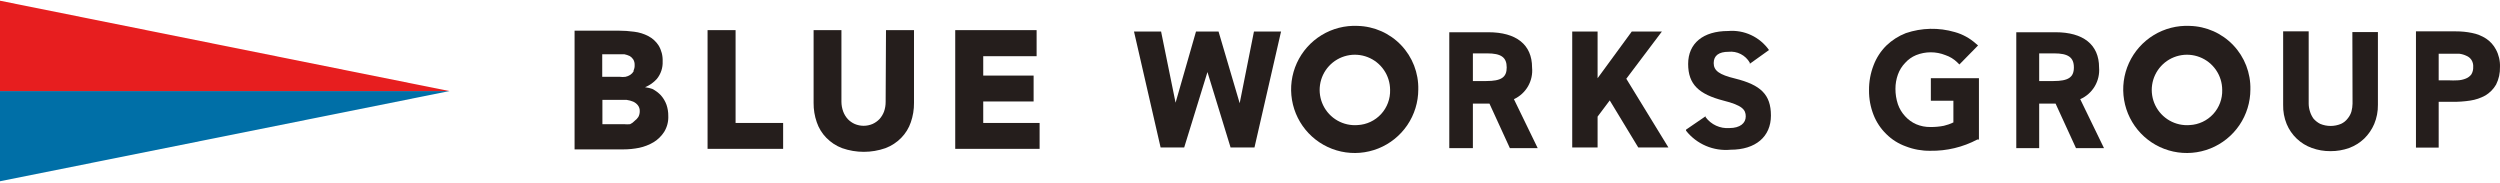
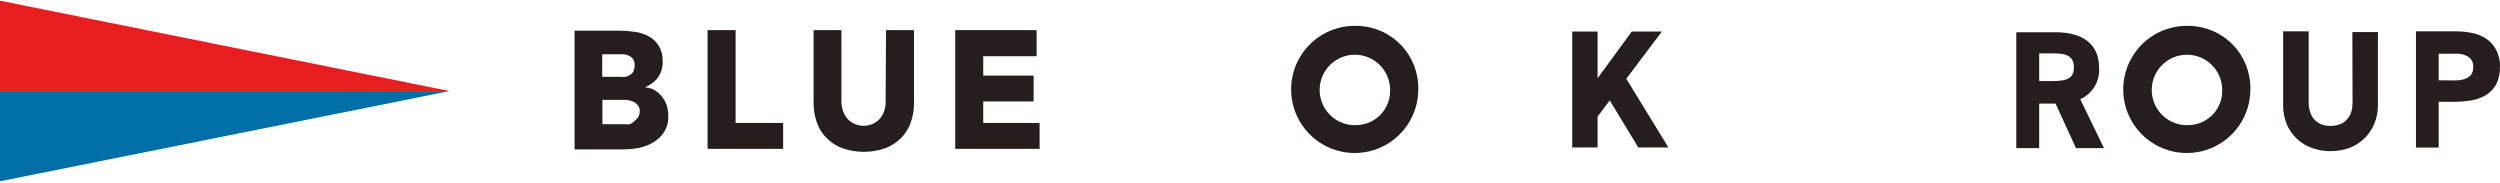
<svg xmlns="http://www.w3.org/2000/svg" width="477" height="35" viewBox="0 0 477 35" fill="none">
  <path d="M0 34.584V17.377H85.767L0 34.584Z" fill="#006FA7" />
  <path d="M0 0.137V17.378H85.767L0 0.137Z" fill="#E71E1F" />
-   <path d="M368.406 19.226H372.708V23.359C372.128 23.638 371.52 23.852 370.893 23.998C370.053 24.166 369.197 24.244 368.339 24.233C367.393 24.25 366.454 24.067 365.583 23.695C364.792 23.341 364.082 22.826 363.5 22.183C362.887 21.525 362.418 20.747 362.122 19.898C361.805 18.944 361.646 17.945 361.651 16.94C361.649 16.012 361.808 15.091 362.122 14.218C362.419 13.389 362.889 12.633 363.5 12C364.075 11.357 364.787 10.851 365.583 10.521C367.384 9.798 369.395 9.798 371.196 10.521C372.041 10.805 372.81 11.276 373.448 11.899L373.851 12.302L377.413 8.673L376.976 8.303C375.828 7.279 374.46 6.532 372.977 6.119C369.916 5.225 366.654 5.295 363.634 6.32C362.245 6.861 360.977 7.672 359.904 8.706C358.841 9.763 358.016 11.035 357.484 12.437C356.889 13.968 356.592 15.6 356.61 17.243C356.595 18.853 356.892 20.451 357.484 21.948C358.025 23.315 358.85 24.552 359.904 25.578C360.958 26.627 362.232 27.431 363.634 27.93C365.123 28.508 366.709 28.793 368.306 28.77C371.43 28.82 374.517 28.081 377.279 26.619H377.581V14.924H368.406V19.226Z" fill="#251E1C" />
  <path d="M448.865 19.764C448.858 20.263 448.79 20.759 448.664 21.242C448.524 21.734 448.283 22.192 447.958 22.587C447.625 23.035 447.186 23.393 446.681 23.628C446.047 23.894 445.368 24.03 444.681 24.03C443.994 24.03 443.315 23.894 442.681 23.628C442.194 23.378 441.761 23.036 441.404 22.62C441.107 22.2 440.88 21.735 440.732 21.242C440.579 20.764 440.5 20.265 440.497 19.764V5.984H435.624V19.999C435.594 21.253 435.823 22.5 436.296 23.662C436.734 24.717 437.388 25.668 438.216 26.455C439.044 27.242 440.027 27.848 441.102 28.233C442.243 28.647 443.45 28.852 444.664 28.838C445.878 28.848 447.084 28.643 448.227 28.233C449.29 27.839 450.262 27.233 451.083 26.451C451.9 25.658 452.551 24.709 452.999 23.662C453.483 22.503 453.724 21.255 453.705 19.999V6.119H448.832L448.865 19.764Z" fill="#251E1C" />
  <path d="M476.223 9.445C475.781 8.603 475.134 7.886 474.341 7.361C473.521 6.835 472.609 6.47 471.652 6.286C470.646 6.081 469.621 5.979 468.594 5.984H460.965V28.165H465.3V19.427H467.955C469.08 19.439 470.204 19.36 471.316 19.191C472.33 19.041 473.308 18.71 474.206 18.217C475.056 17.708 475.762 16.991 476.256 16.133C476.775 15.091 477.029 13.936 476.996 12.772C477.038 11.614 476.772 10.466 476.223 9.445ZM465.3 10.252H467.619H469.232C469.711 10.31 470.176 10.446 470.61 10.655C470.993 10.815 471.32 11.084 471.551 11.428C471.804 11.829 471.922 12.3 471.887 12.772C471.915 13.28 471.786 13.785 471.518 14.217C471.247 14.565 470.887 14.832 470.476 14.99C469.984 15.192 469.461 15.306 468.93 15.326C468.348 15.359 467.764 15.359 467.182 15.326H465.3V10.252Z" fill="#251E1C" />
  <path d="M126.097 18.186C125.631 17.694 125.086 17.285 124.484 16.976C124.025 16.817 123.552 16.705 123.072 16.64C123.934 16.293 124.704 15.753 125.324 15.06C126.096 14.115 126.491 12.918 126.433 11.699C126.476 10.637 126.207 9.586 125.66 8.675C125.174 7.923 124.503 7.31 123.711 6.893C122.862 6.449 121.94 6.165 120.988 6.053C120.019 5.919 119.043 5.852 118.064 5.852H109.629V28.503H118.938C119.954 28.503 120.967 28.401 121.963 28.201C122.934 27.995 123.865 27.632 124.719 27.125C125.532 26.625 126.222 25.947 126.735 25.142C127.288 24.234 127.557 23.18 127.508 22.118C127.517 21.398 127.403 20.682 127.172 20C126.932 19.333 126.567 18.717 126.097 18.186ZM120.215 23.697C119.846 23.73 119.475 23.73 119.106 23.697H114.939V19.059H118.3H119.577C120.004 19.12 120.421 19.233 120.82 19.396C121.159 19.55 121.458 19.78 121.694 20.068C121.951 20.392 122.082 20.797 122.064 21.21C122.071 21.597 121.978 21.979 121.795 22.319C121.604 22.605 121.366 22.855 121.089 23.059C120.844 23.328 120.546 23.545 120.215 23.697ZM120.888 13.615C120.729 13.885 120.51 14.115 120.249 14.287C119.971 14.464 119.664 14.589 119.342 14.657C118.985 14.704 118.623 14.704 118.266 14.657H114.905V10.355H117.997H119.14C119.488 10.426 119.827 10.539 120.148 10.691C120.418 10.85 120.648 11.068 120.82 11.33C121.008 11.644 121.101 12.006 121.089 12.371C121.113 12.741 121.044 13.111 120.888 13.447V13.615Z" fill="#251E1C" />
  <path d="M140.348 5.749H135.004V28.401H149.422V23.46H140.348V5.749Z" fill="#251E1C" />
  <path d="M168.981 19.427C168.987 20.056 168.884 20.682 168.678 21.276C168.481 21.808 168.184 22.299 167.804 22.721C167.422 23.119 166.965 23.439 166.46 23.662C165.928 23.886 165.357 24.001 164.78 24.001C164.202 24.001 163.631 23.886 163.099 23.662C162.594 23.439 162.137 23.119 161.755 22.721C161.375 22.299 161.079 21.808 160.881 21.276C160.663 20.684 160.55 20.058 160.545 19.427V5.749H155.235V19.629C155.222 20.887 155.427 22.138 155.84 23.326C156.216 24.435 156.836 25.446 157.655 26.283C158.505 27.159 159.538 27.836 160.679 28.266C163.355 29.206 166.271 29.206 168.947 28.266C170.089 27.836 171.121 27.159 171.972 26.283C172.79 25.446 173.41 24.435 173.786 23.326C174.199 22.138 174.404 20.887 174.391 19.629V5.749H169.048L168.981 19.427Z" fill="#251E1C" />
  <path d="M187.601 19.36H197.213V14.42H187.601V10.723H197.785V5.749H182.258V28.401H198.356V23.46H187.601V19.36Z" fill="#251E1C" />
-   <path d="M236.532 19.696L232.499 6.018H228.197L224.299 19.595L221.576 6.219L221.543 6.018H216.367L221.442 28.131H225.945L230.382 13.747L234.751 27.997L234.784 28.131H239.355L244.362 6.286L244.43 6.018H239.254L236.532 19.696Z" fill="#251E1C" />
-   <path d="M292.319 12.874C292.319 8.505 289.294 6.152 283.984 6.152H276.523V28.266H281.027V19.764H284.186L288.085 28.266H293.395L288.857 18.923C289.991 18.399 290.933 17.535 291.554 16.451C292.174 15.367 292.441 14.117 292.319 12.874ZM287.48 12.874C287.48 14.756 286.438 15.462 283.581 15.462H281.027V10.185H283.749C286.404 10.185 287.48 10.925 287.48 12.874Z" fill="#251E1C" />
  <path d="M400.503 12.874C400.503 8.505 397.478 6.152 392.202 6.152H384.707V28.266H389.076V19.764H392.202L396.1 28.266H401.444L396.907 18.923C398.062 18.416 399.03 17.56 399.675 16.475C400.32 15.391 400.609 14.131 400.503 12.874ZM395.697 12.874C395.697 14.756 394.621 15.462 391.798 15.462H389.076V10.185H391.933C394.588 10.185 395.697 10.925 395.697 12.874Z" fill="#251E1C" />
  <path d="M317.087 6.018H311.34L304.82 14.924V6.018H299.98V28.131H304.82V22.25L307.139 19.158L312.516 28.031L312.583 28.131H318.33L310.298 15.024L317.087 6.018Z" fill="#251E1C" />
-   <path d="M331.072 14.99C328.014 14.251 326.972 13.478 326.972 12.033C326.972 10.588 327.98 9.882 329.795 9.882C330.602 9.796 331.417 9.947 332.139 10.317C332.861 10.687 333.46 11.26 333.861 11.966V12.167L337.525 9.546C336.655 8.313 335.478 7.328 334.11 6.692C332.742 6.055 331.231 5.787 329.728 5.916C324.955 5.916 322.099 8.269 322.099 12.201C322.099 16.133 324.182 17.982 328.82 19.191C332.45 20.099 333.088 20.939 333.088 22.216C333.088 23.493 332.013 24.434 329.963 24.434C329.092 24.498 328.22 24.34 327.426 23.976C326.633 23.611 325.945 23.052 325.426 22.351V22.183L321.695 24.737V24.938C322.697 26.205 324 27.2 325.485 27.834C326.97 28.468 328.591 28.72 330.198 28.568C334.97 28.568 337.894 26.081 337.894 22.048C337.894 18.015 335.911 16.2 331.072 14.99Z" fill="#251E1C" />
  <path d="M259.048 4.942C256.627 4.828 254.228 5.441 252.159 6.703C250.09 7.965 248.446 9.818 247.44 12.022C246.433 14.227 246.11 16.682 246.512 19.072C246.913 21.462 248.021 23.676 249.693 25.431C251.365 27.185 253.524 28.399 255.891 28.915C258.259 29.431 260.727 29.227 262.977 28.328C265.228 27.429 267.157 25.876 268.517 23.871C269.878 21.865 270.606 19.498 270.609 17.075C270.681 13.934 269.504 10.892 267.337 8.618C265.169 6.343 262.188 5.021 259.048 4.942ZM259.048 23.863C257.7 23.971 256.352 23.671 255.178 23.001C254.005 22.331 253.06 21.323 252.468 20.108C251.876 18.894 251.663 17.529 251.859 16.192C252.054 14.854 252.648 13.607 253.563 12.612C254.478 11.618 255.672 10.922 256.988 10.616C258.304 10.31 259.682 10.408 260.942 10.897C262.202 11.386 263.285 12.244 264.05 13.358C264.815 14.472 265.227 15.79 265.231 17.142C265.286 18.849 264.669 20.509 263.513 21.766C262.357 23.023 260.753 23.776 259.048 23.863Z" fill="#251E1C" />
  <path d="M417.813 4.942C415.392 4.828 412.993 5.441 410.924 6.703C408.855 7.965 407.212 9.818 406.205 12.022C405.199 14.227 404.876 16.682 405.277 19.072C405.679 21.462 406.787 23.676 408.459 25.431C410.13 27.185 412.289 28.399 414.657 28.915C417.025 29.431 419.493 29.227 421.743 28.328C423.993 27.429 425.923 25.876 427.283 23.871C428.643 21.865 429.372 19.498 429.374 17.075C429.446 13.934 428.27 10.892 426.102 8.618C423.935 6.343 420.954 5.021 417.813 4.942ZM417.813 23.863C416.466 23.971 415.118 23.671 413.944 23.001C412.77 22.331 411.826 21.323 411.233 20.108C410.641 18.894 410.429 17.529 410.624 16.192C410.82 14.854 411.414 13.607 412.329 12.612C413.244 11.618 414.437 10.922 415.754 10.616C417.07 10.31 418.448 10.408 419.708 10.897C420.968 11.386 422.051 12.244 422.816 13.358C423.581 14.472 423.993 15.79 423.997 17.142C424.052 18.849 423.435 20.509 422.279 21.766C421.122 23.023 419.519 23.776 417.813 23.863Z" fill="#251E1C" />
</svg>